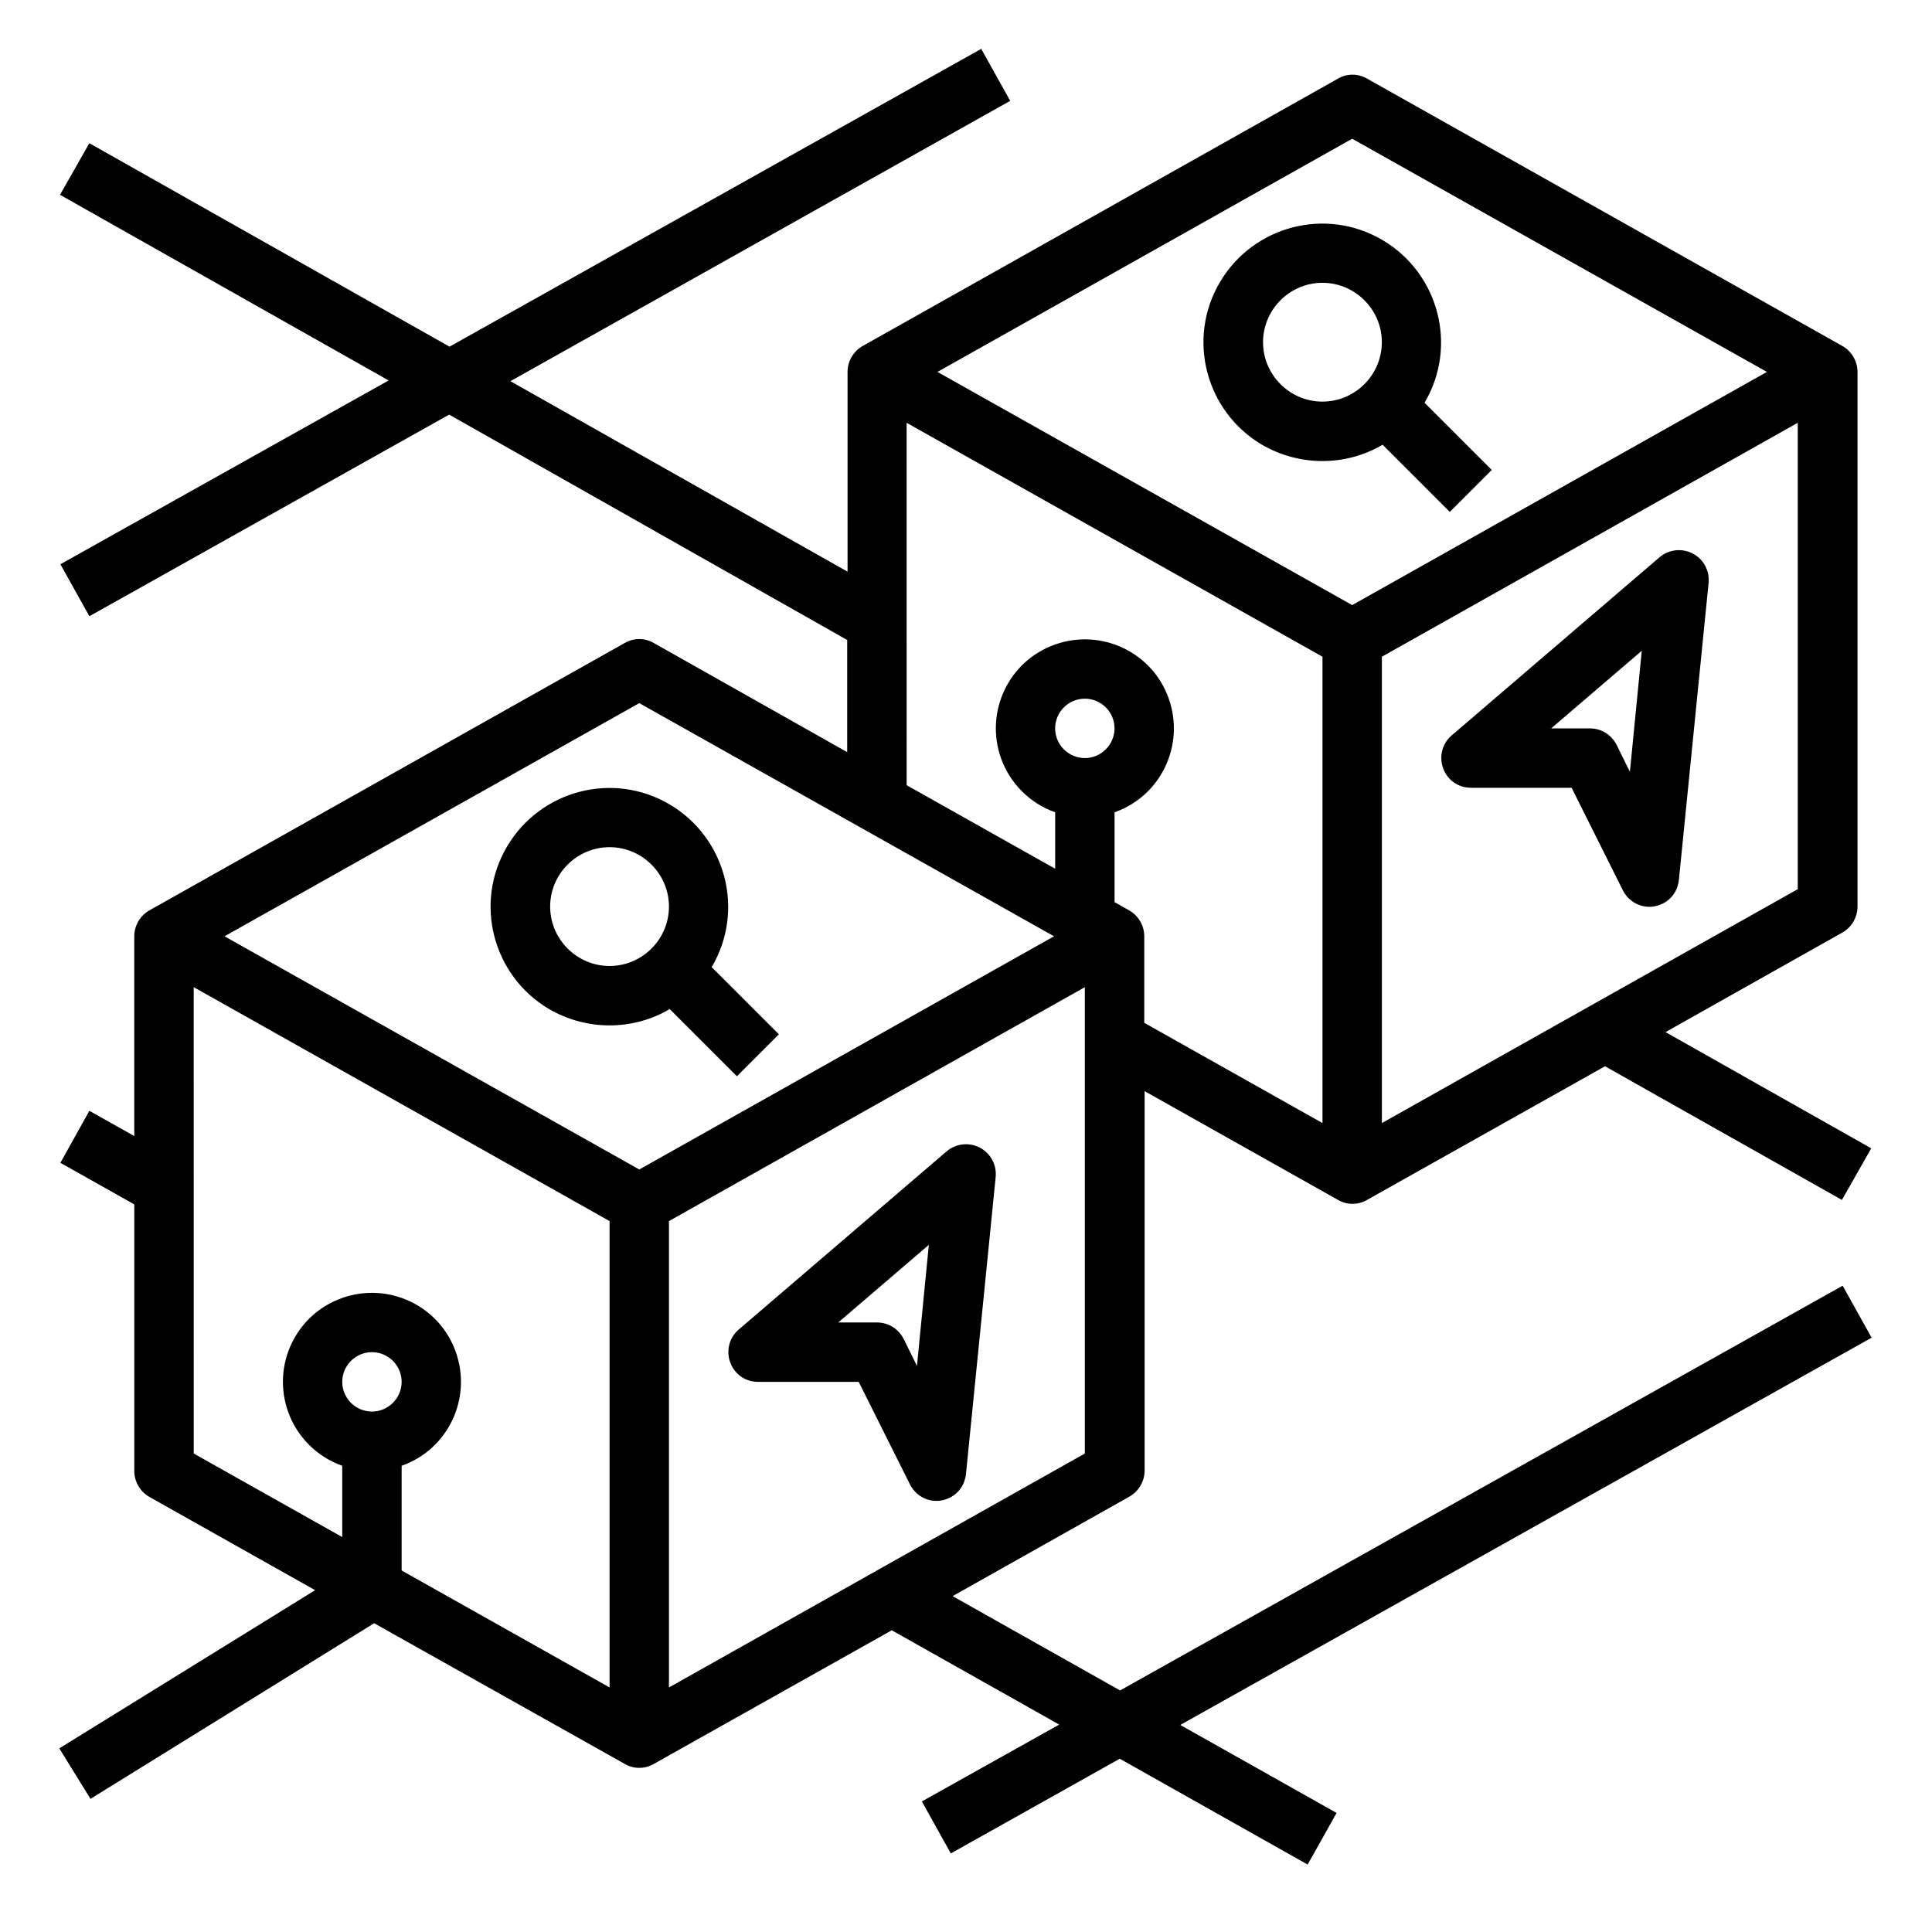
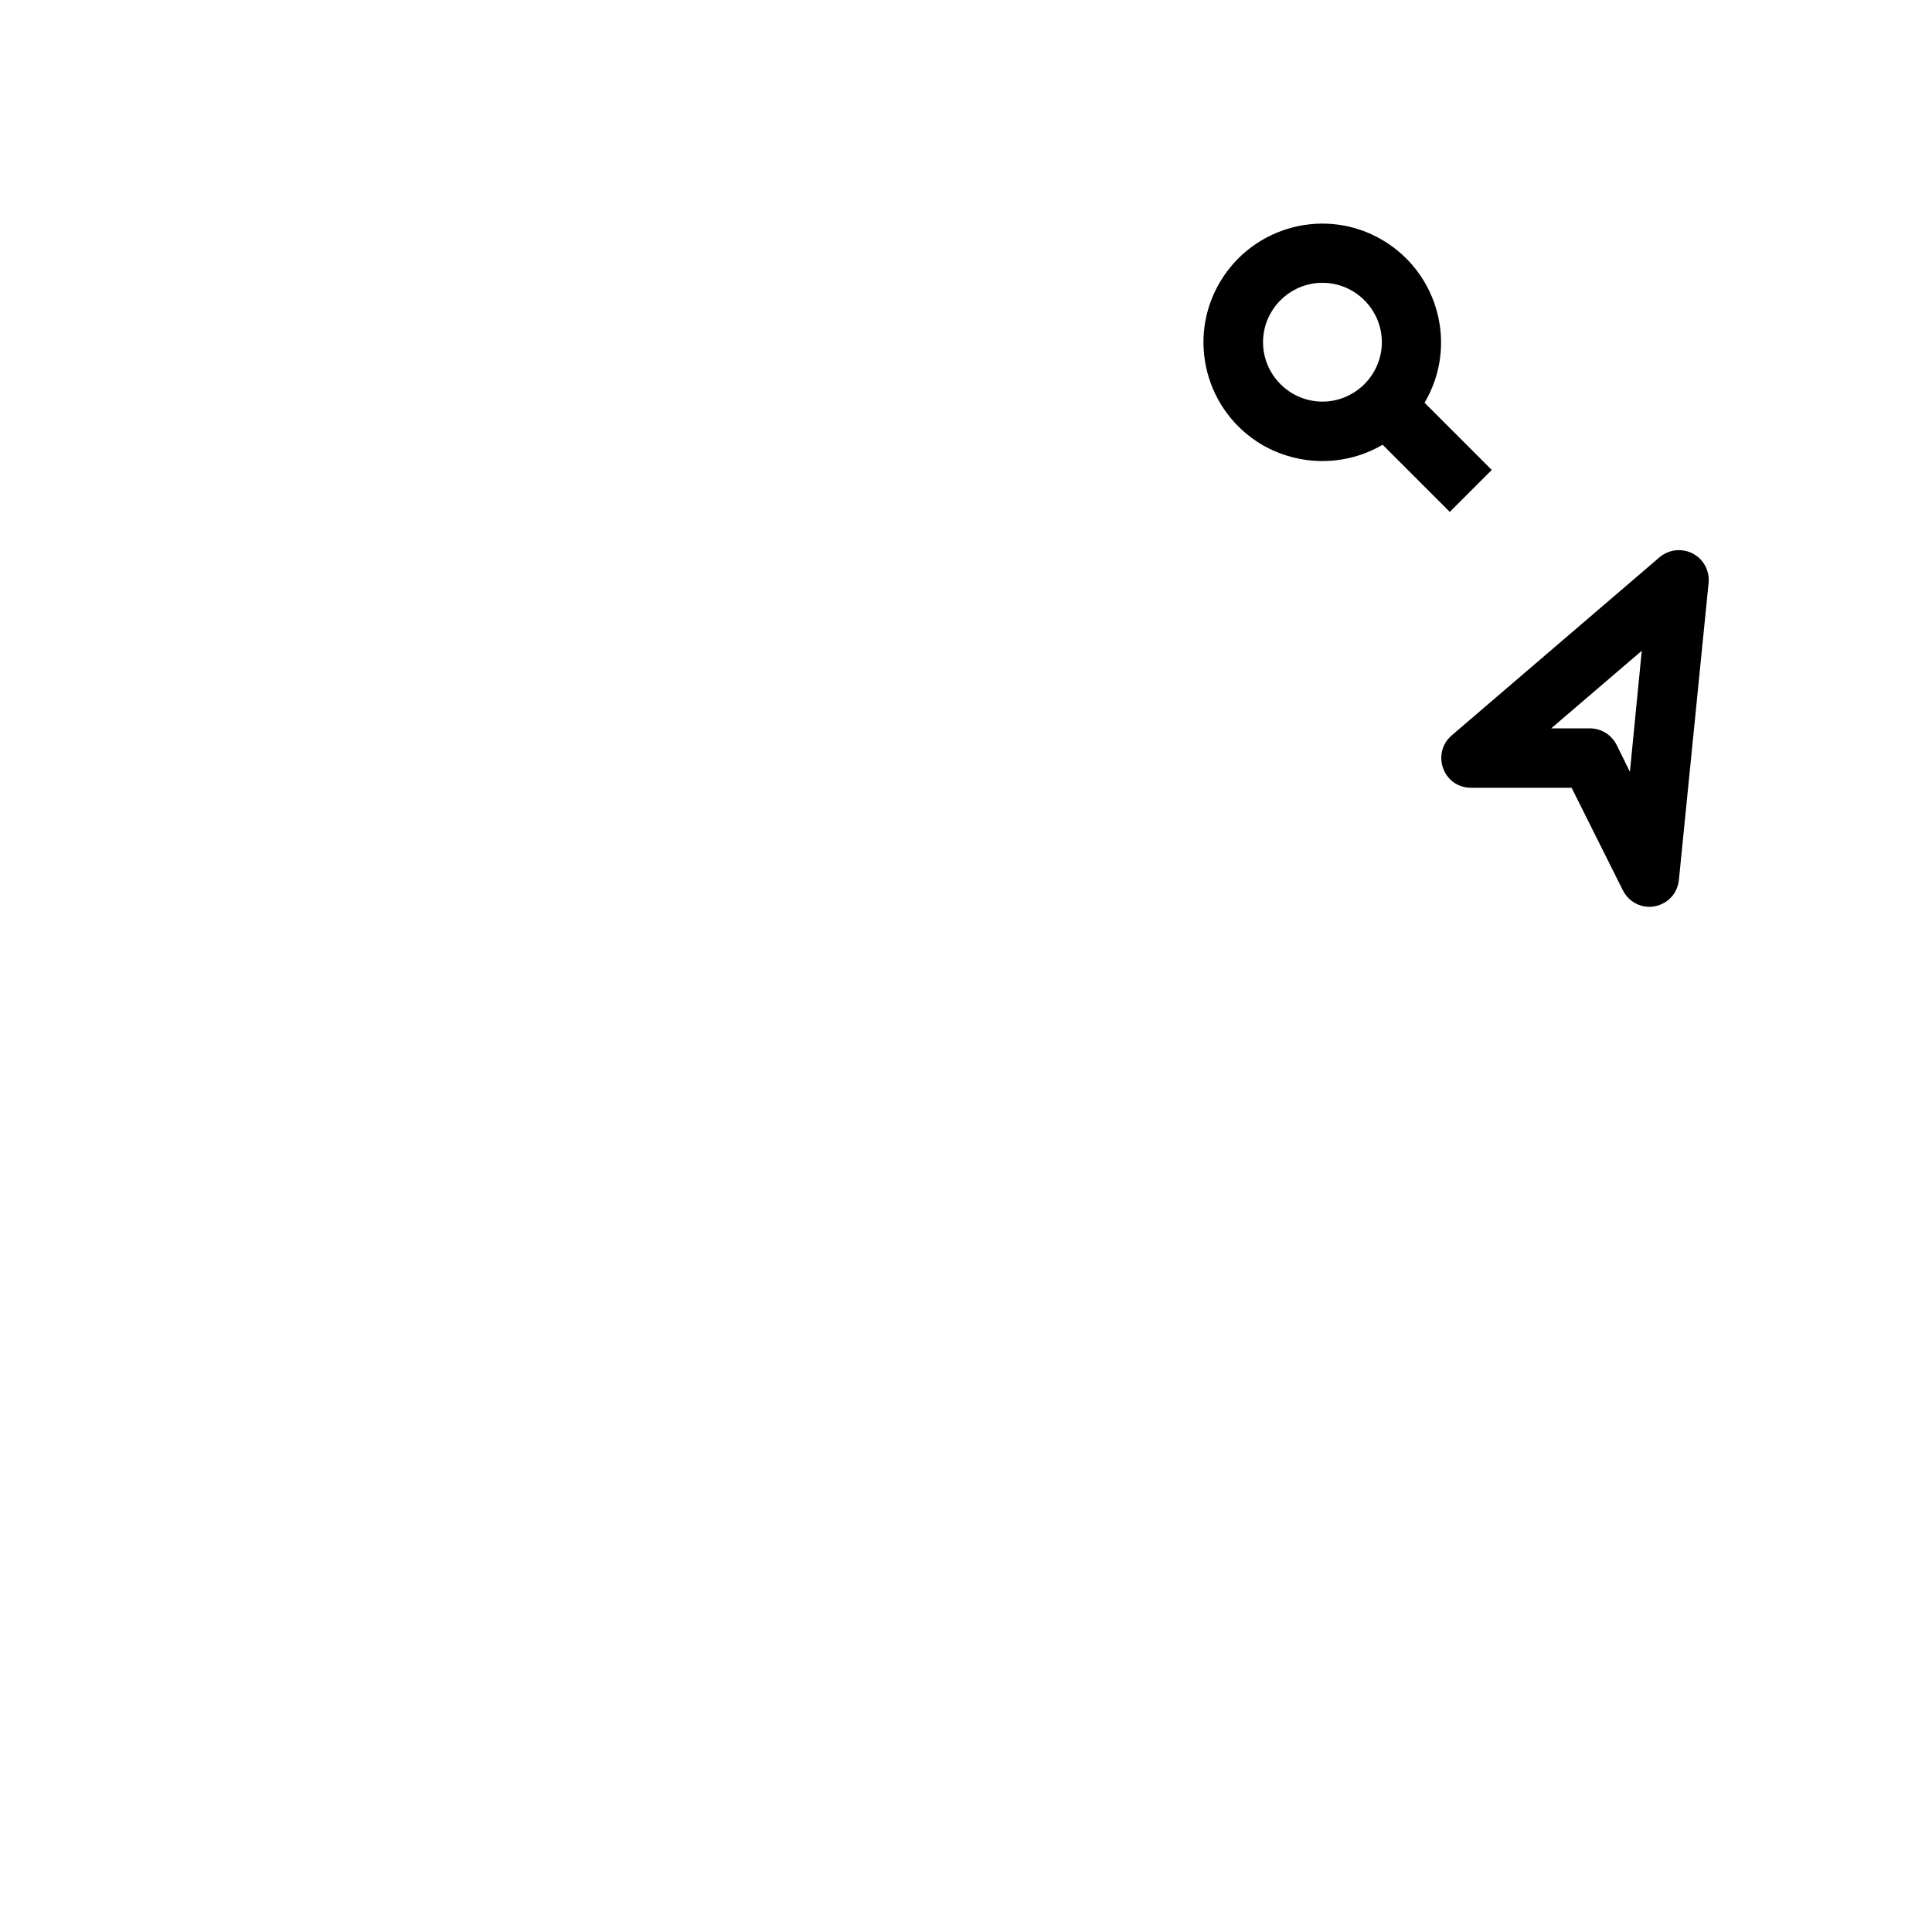
<svg xmlns="http://www.w3.org/2000/svg" fill="#000000" width="800px" height="800px" version="1.1" viewBox="144 144 512 512">
  <g>
-     <path d="m305.54 415.74c5.609 0 11.121-1.477 15.941-4.328l17.809 17.809 11.121-11.121-17.809-17.809c8.855-14.957 3.836-34.242-11.121-43.098-14.957-8.855-34.242-3.836-43.098 11.121-8.855 14.957-3.836 34.242 11.121 43.098 4.914 2.852 10.426 4.328 16.035 4.328zm0-47.23c8.66 0 15.742 7.086 15.742 15.742 0 8.66-7.086 15.742-15.742 15.742-8.66 0-15.742-7.086-15.742-15.742-0.004-8.66 7.082-15.742 15.742-15.742z" />
-     <path d="m403.64 448.12c-2.856-1.477-6.297-1.082-8.758 0.984l-55.105 47.23c-3.344 2.856-3.641 7.773-0.887 11.121 1.477 1.77 3.641 2.754 6.004 2.754h26.668l13.578 27.16c1.969 3.938 6.691 5.512 10.527 3.543 2.461-1.18 4.035-3.543 4.328-6.297l7.871-78.719c0.297-3.25-1.375-6.301-4.227-7.777zm-16.633 57.859-3.543-7.184c-1.379-2.656-4.035-4.328-7.086-4.328h-10.234l24.008-20.566z" />
    <path d="m494.46 266.18c5.609 0 11.121-1.477 15.941-4.328l17.809 17.809 11.121-11.121-17.809-17.809c8.855-14.957 3.836-34.242-11.121-43.098-14.957-8.855-34.242-3.836-43.098 11.121-8.855 14.957-3.836 34.242 11.121 43.098 4.918 2.852 10.43 4.328 16.035 4.328zm0-47.234c8.66 0 15.742 7.086 15.742 15.742 0 8.66-7.086 15.742-15.742 15.742-8.66 0-15.742-7.086-15.742-15.742s7.086-15.742 15.742-15.742z" />
    <path d="m592.57 290.68c-2.856-1.477-6.297-1.082-8.758 0.984l-55.105 47.23c-3.344 2.856-3.641 7.773-0.887 11.121 1.477 1.77 3.641 2.754 6.004 2.754h26.668l13.578 27.16c1.969 3.938 6.691 5.512 10.527 3.543 2.461-1.18 4.035-3.543 4.328-6.297l7.871-78.719c0.301-3.25-1.371-6.301-4.227-7.777zm-16.629 57.859-3.543-7.184c-1.379-2.656-4.035-4.328-7.086-4.328h-10.234l24.008-20.566z" />
-     <path d="m640 498.5-7.676-13.777-191.49 107.26-44.379-24.992 46.84-26.371c2.461-1.379 4.035-4.035 4.035-6.887v-100.57l51.266 28.832c2.363 1.379 5.312 1.379 7.676 0l63.074-35.426 62.781 35.426 7.773-13.676-54.516-30.801 46.84-26.371c2.461-1.379 4.035-4.035 4.035-6.887v-141.7c0-2.856-1.574-5.512-4.035-6.887l-125.95-70.848c-2.363-1.379-5.312-1.379-7.676 0l-125.95 70.848c-2.461 1.379-4.035 4.035-4.035 6.887v52.938l-89.348-50.48 132.45-74.289-7.676-13.777-140.91 78.918-95.449-53.922-7.773 13.676 87.086 49.199-86.984 48.707 7.676 13.777 95.352-53.43 105.48 59.727v29.719l-51.27-28.93c-2.363-1.379-5.312-1.379-7.676 0l-125.95 70.848c-2.461 1.379-4.035 4.035-4.035 6.887v52.938l-11.902-6.688-7.676 13.777 19.582 11.02v70.652c0 2.856 1.574 5.512 4.035 6.887l43.887 24.699-67.797 41.918 8.266 13.383 75.176-46.543 66.422 37.293c2.363 1.379 5.312 1.379 7.676 0l63.074-35.426 44.379 24.992-36.406 20.367 7.676 13.777 44.773-25.094 49.789 28.043 7.676-13.676-41.426-23.32zm-318.72 92.695v-123.59l110.21-61.992v123.59zm102.34-254.17c0-4.328 3.543-7.871 7.871-7.871s7.871 3.543 7.871 7.871c0 4.328-3.543 7.871-7.871 7.871s-7.871-3.543-7.871-7.871zm86.594 104.6v-123.59l110.21-61.992v123.59zm-7.871-260.86 109.91 61.797-109.91 61.793-109.91-61.793zm-118.08 75.277 110.21 61.992v123.59l-47.23-26.566v-22.93c0-2.856-1.574-5.512-4.035-6.887l-3.836-2.164v-23.812c12.301-4.328 18.695-17.809 14.367-30.109-4.328-12.301-17.809-18.695-30.109-14.367-12.301 4.328-18.695 17.809-14.367 30.109 2.363 6.691 7.676 12.004 14.367 14.367v14.957l-39.359-22.141zm-70.848 74.293 109.91 61.793-109.91 61.797-109.91-61.797zm-118.08 75.273 110.21 61.992v123.59l-55.105-30.996v-27.75c12.301-4.328 18.695-17.809 14.367-30.109s-17.809-18.695-30.109-14.367c-12.301 4.328-18.695 17.809-14.367 30.109 2.363 6.691 7.676 12.004 14.367 14.367v18.895l-39.359-22.141zm39.363 104.6c0-4.328 3.543-7.871 7.871-7.871s7.871 3.543 7.871 7.871-3.543 7.871-7.871 7.871c-4.332 0-7.871-3.543-7.871-7.871z" />
  </g>
</svg>